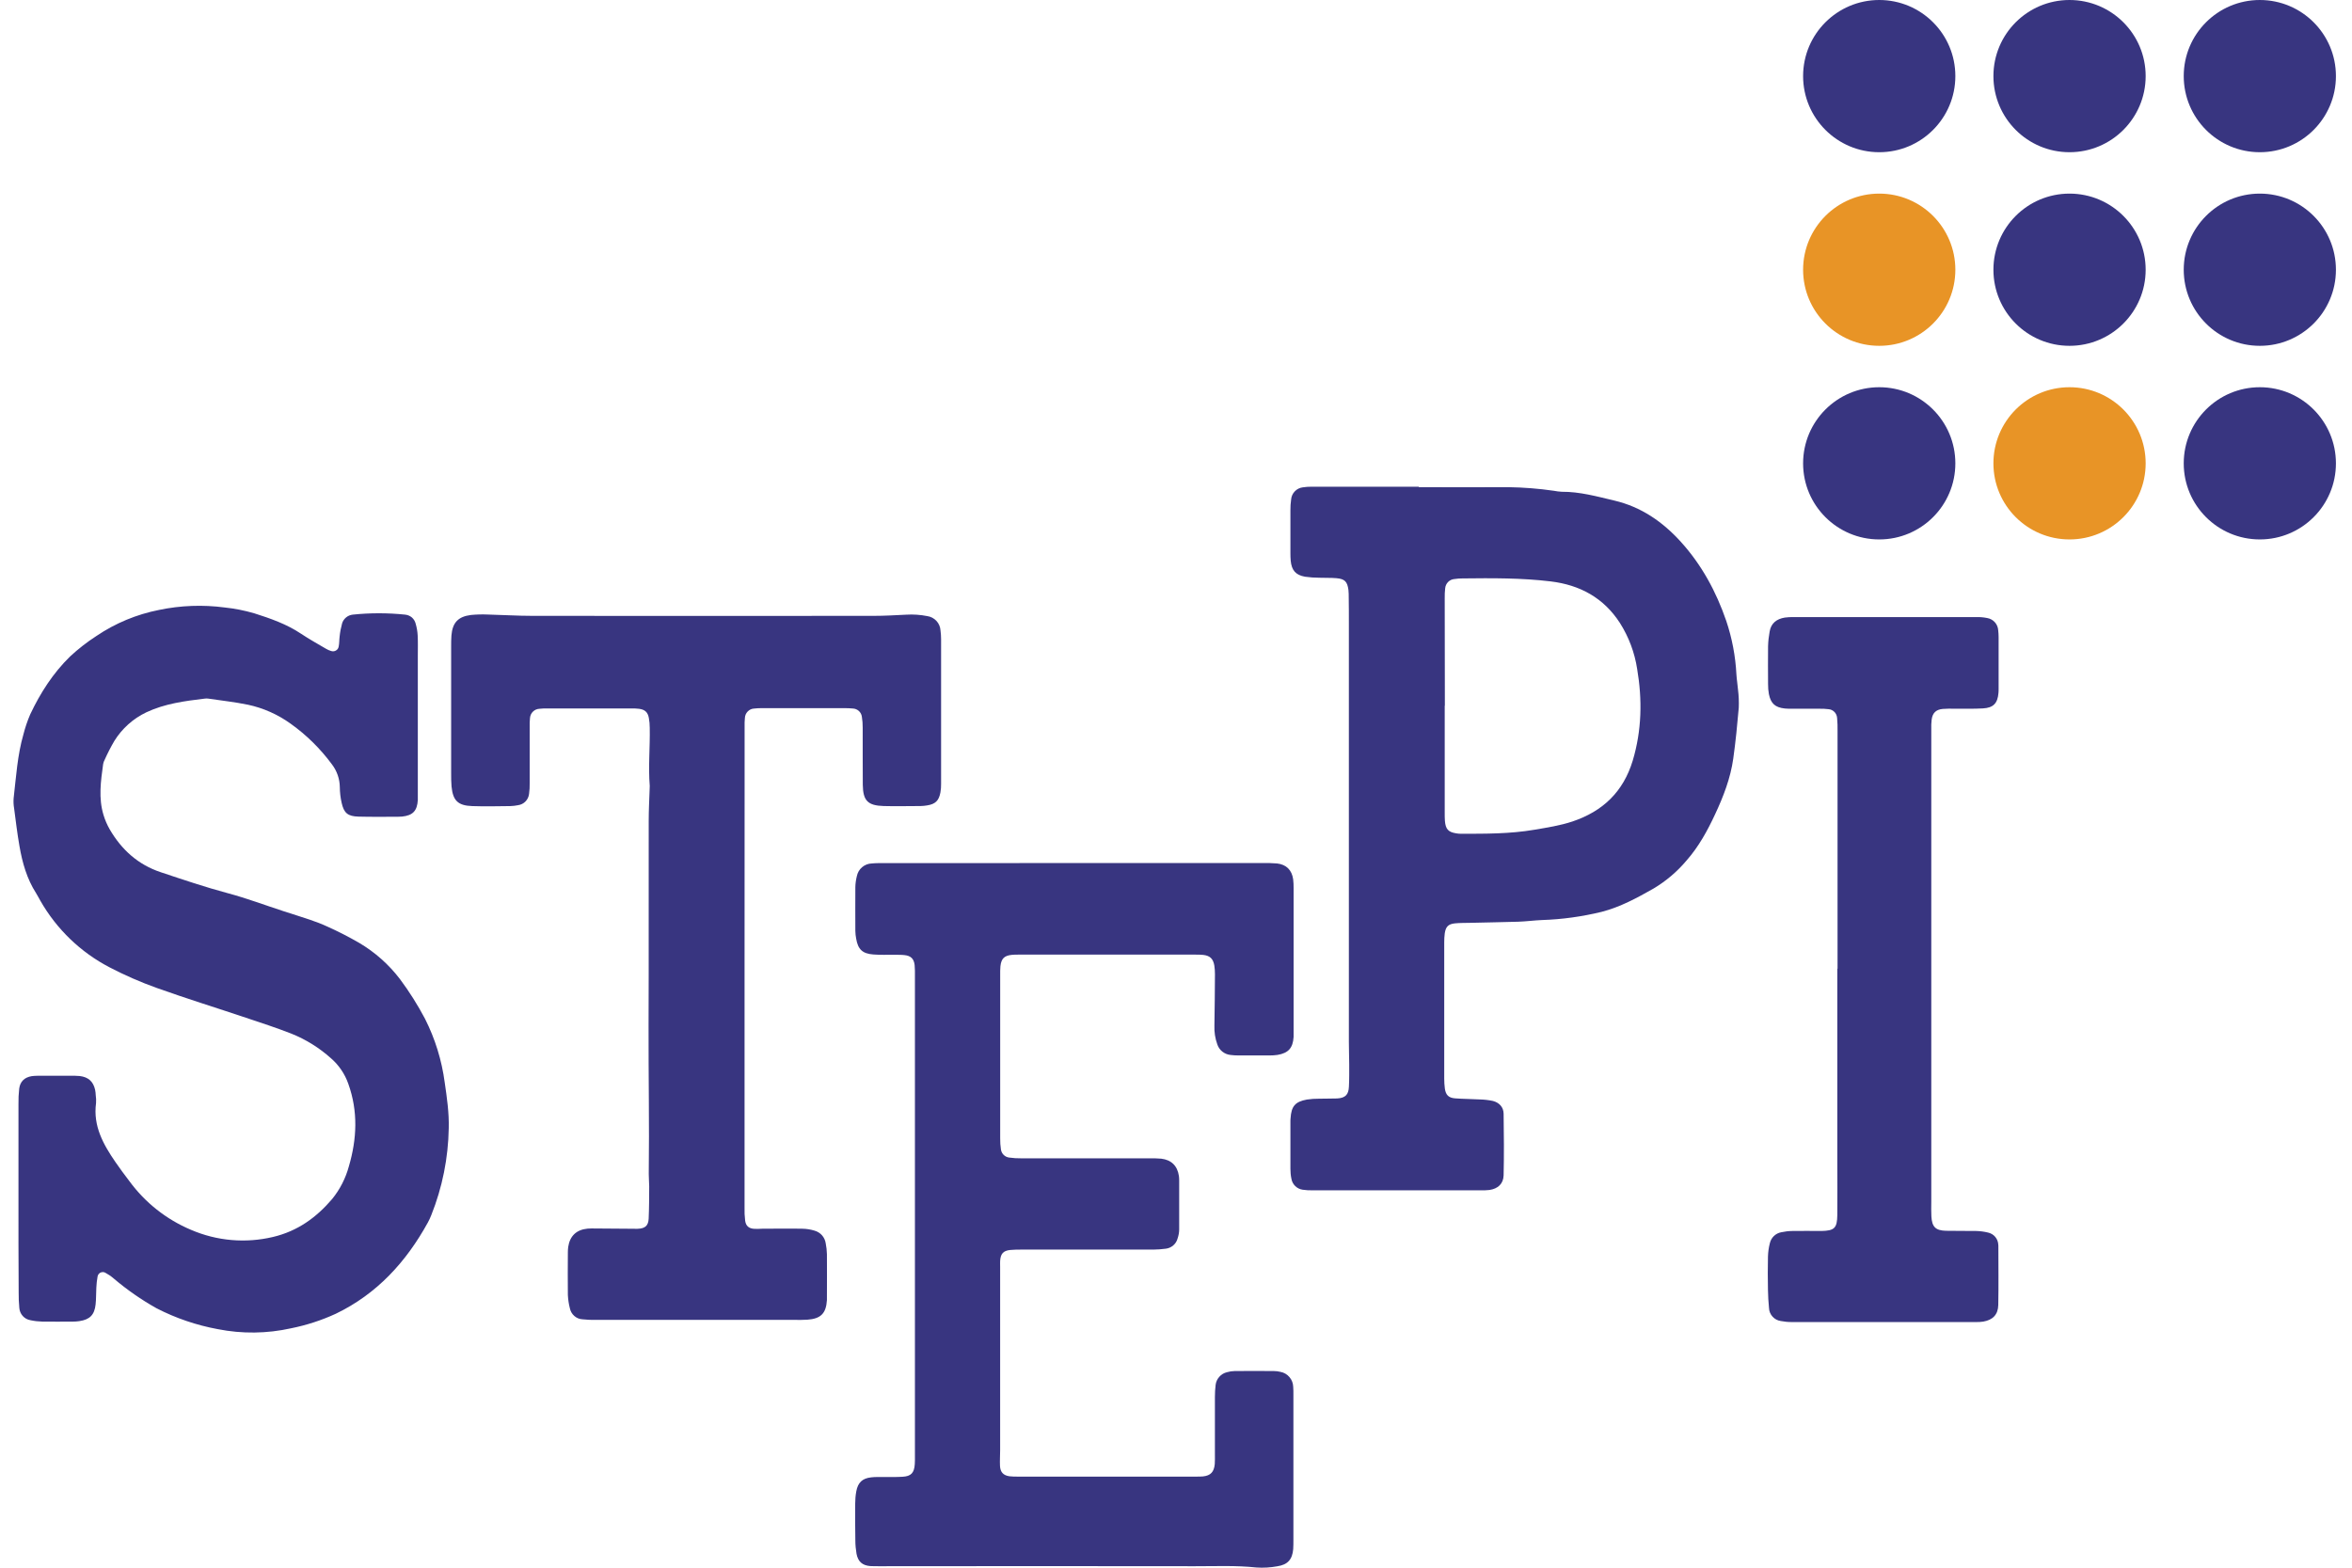
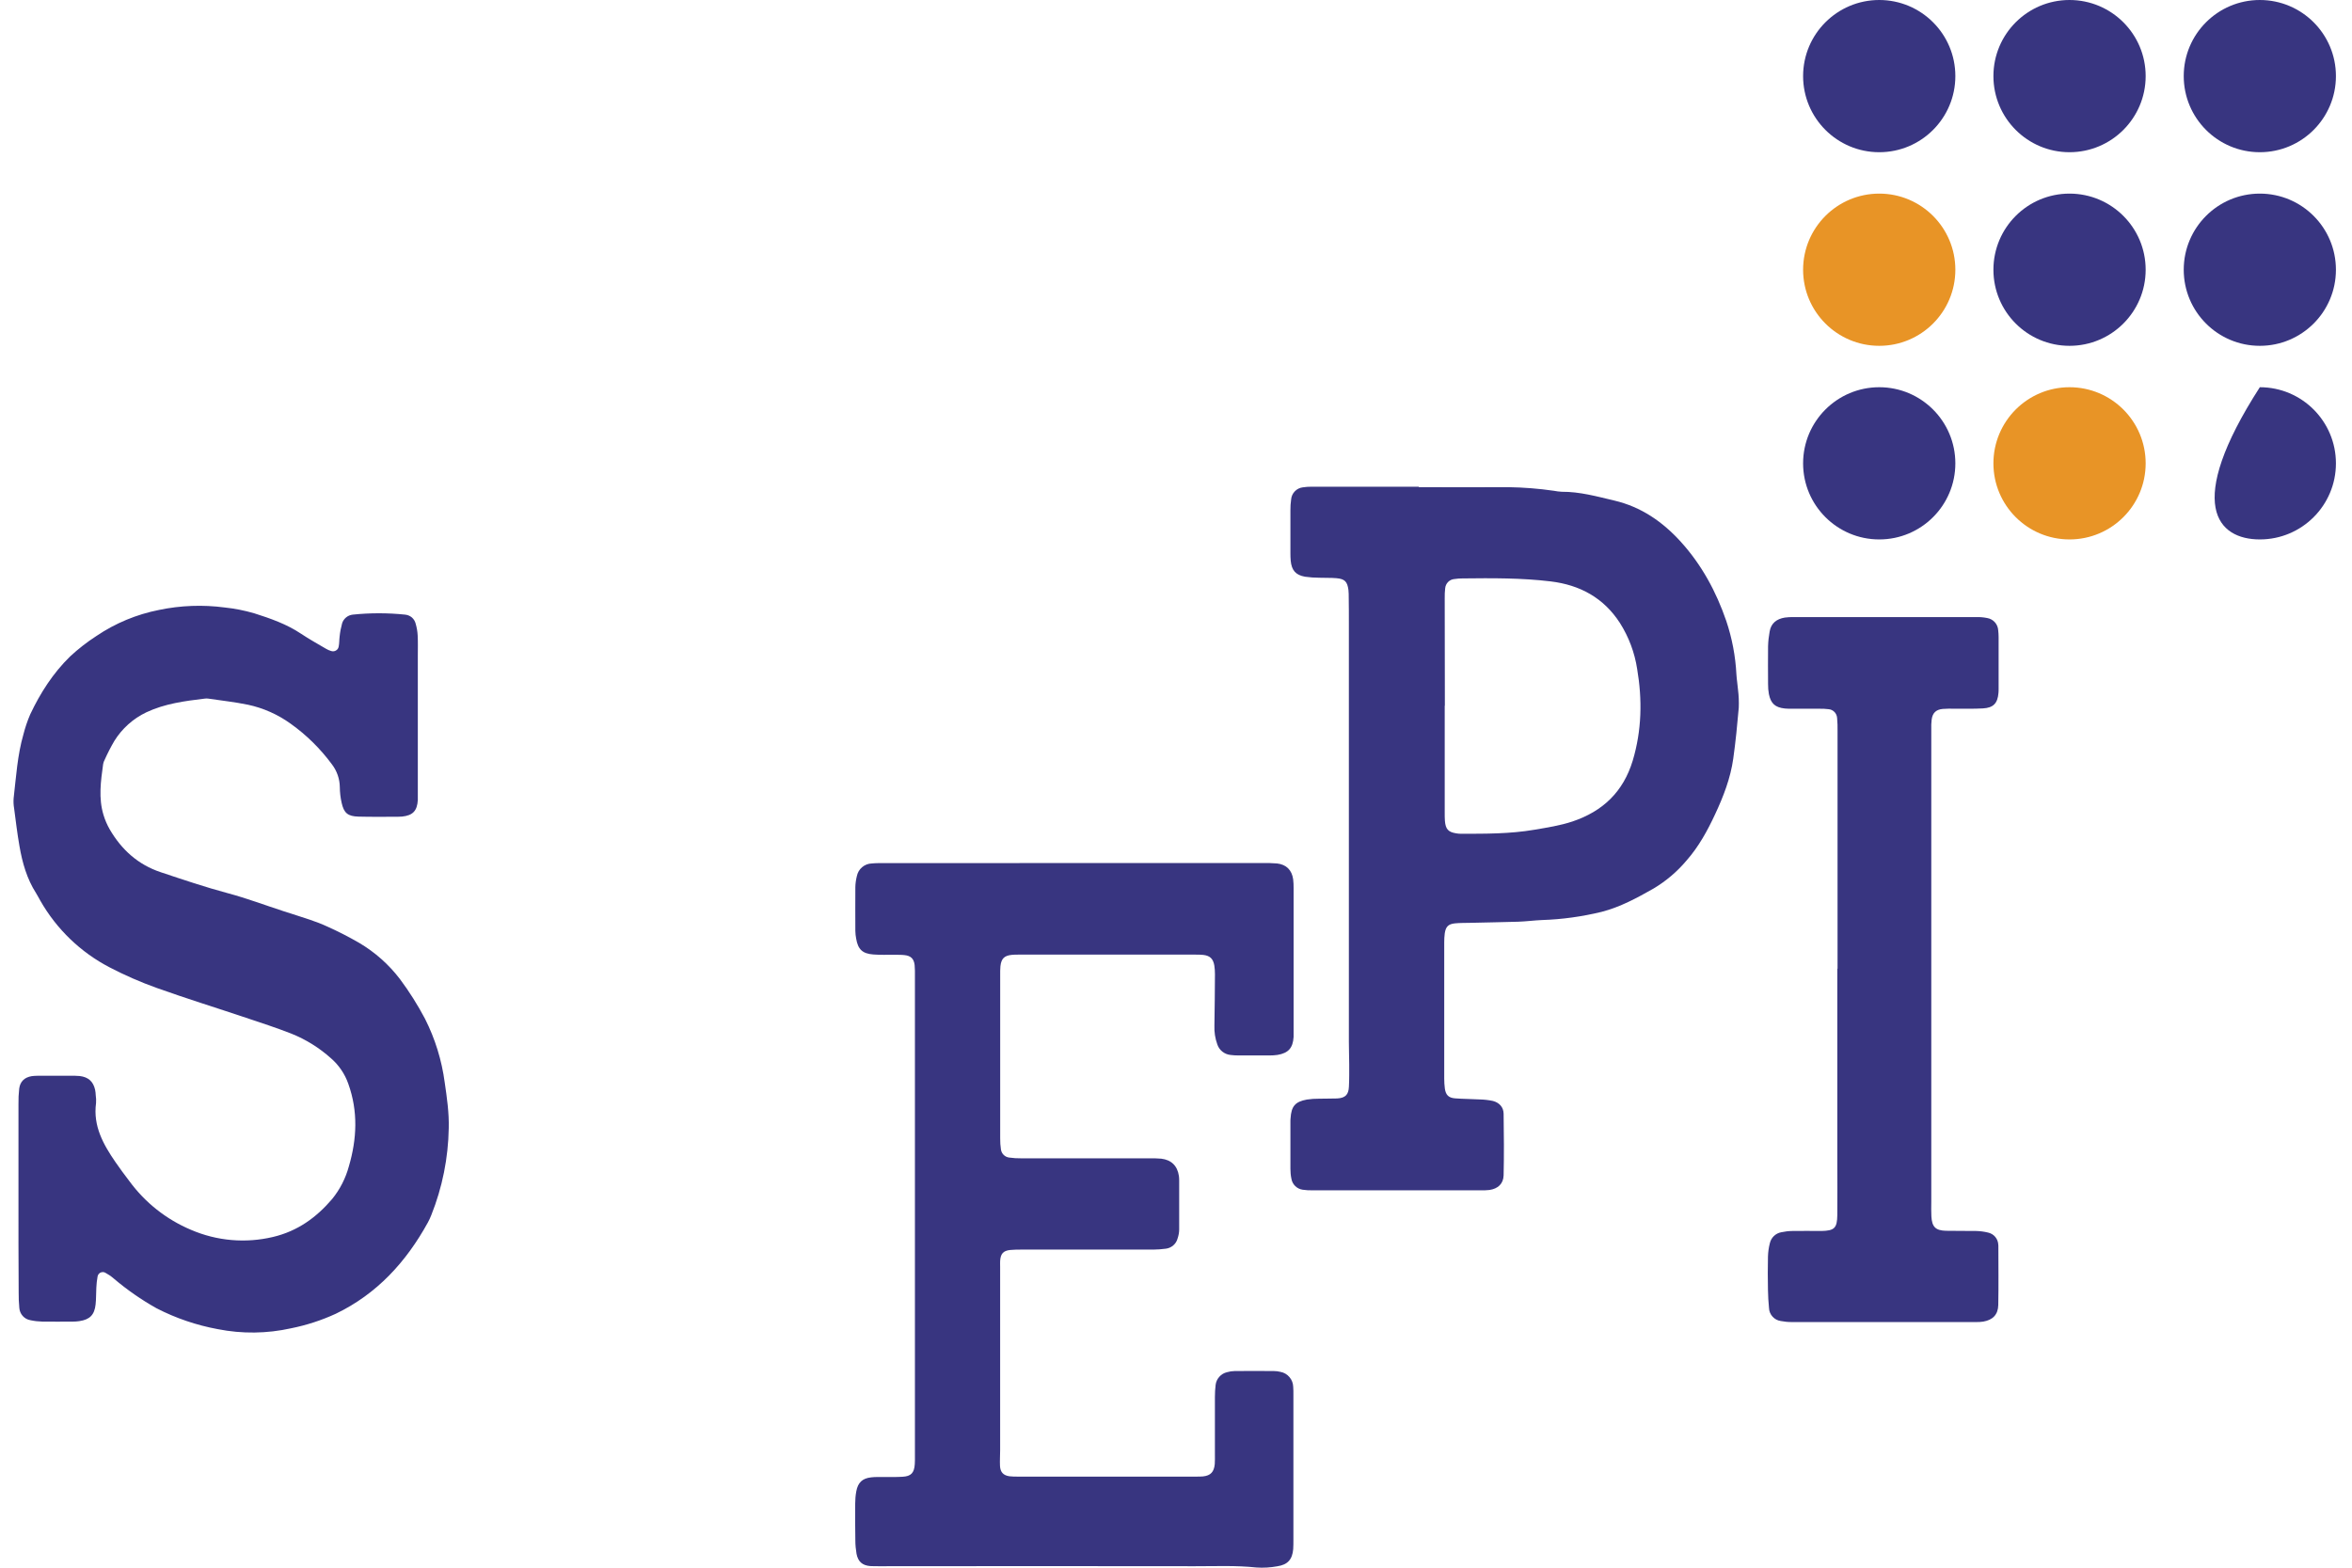
<svg xmlns="http://www.w3.org/2000/svg" width="48" height="32" viewBox="0 0 48 32" fill="none">
  <g id="Group 1">
    <path id="Vector" d="M0.377 24.459C0.377 23.819 0.377 23.179 0.377 22.54C0.375 22.433 0.38 22.327 0.392 22.221C0.411 22.075 0.5 21.992 0.645 21.967C0.683 21.962 0.721 21.959 0.759 21.959C1.018 21.959 1.277 21.959 1.535 21.959C1.566 21.959 1.596 21.961 1.626 21.964C1.801 21.985 1.902 22.073 1.941 22.245C1.948 22.282 1.953 22.32 1.954 22.358C1.962 22.411 1.964 22.464 1.96 22.517C1.897 22.984 2.108 23.36 2.357 23.722C2.447 23.853 2.543 23.982 2.64 24.109C2.961 24.548 3.396 24.892 3.897 25.103C4.425 25.331 5.013 25.382 5.572 25.249C6.071 25.131 6.455 24.854 6.779 24.474C6.938 24.278 7.054 24.051 7.12 23.807C7.284 23.249 7.31 22.686 7.109 22.125C7.039 21.923 6.917 21.743 6.755 21.602C6.516 21.388 6.242 21.217 5.944 21.098C5.64 20.979 5.328 20.878 5.018 20.774C4.413 20.571 3.802 20.382 3.201 20.167C2.871 20.049 2.55 19.909 2.239 19.747C1.647 19.44 1.157 18.968 0.826 18.39C0.796 18.337 0.768 18.283 0.736 18.231C0.549 17.939 0.455 17.608 0.397 17.269C0.352 17.015 0.322 16.757 0.288 16.5C0.276 16.433 0.273 16.364 0.278 16.296C0.329 15.858 0.355 15.416 0.478 14.99C0.514 14.85 0.56 14.713 0.617 14.581C0.823 14.145 1.081 13.742 1.428 13.402C1.596 13.246 1.777 13.105 1.969 12.981C2.355 12.72 2.789 12.54 3.246 12.45C3.686 12.358 4.139 12.341 4.585 12.4C4.788 12.421 4.989 12.461 5.186 12.518C5.52 12.624 5.849 12.739 6.144 12.936C6.309 13.046 6.482 13.142 6.652 13.242C6.685 13.262 6.72 13.277 6.756 13.288C6.772 13.293 6.789 13.296 6.807 13.294C6.824 13.293 6.84 13.288 6.855 13.279C6.87 13.271 6.883 13.259 6.893 13.245C6.903 13.23 6.909 13.214 6.912 13.197C6.926 13.131 6.922 13.062 6.931 12.994C6.94 12.903 6.957 12.814 6.981 12.727C6.995 12.678 7.024 12.636 7.062 12.604C7.101 12.571 7.148 12.552 7.198 12.546C7.554 12.509 7.912 12.509 8.268 12.546C8.318 12.551 8.365 12.57 8.404 12.602C8.442 12.635 8.469 12.678 8.482 12.727C8.505 12.806 8.52 12.889 8.524 12.972C8.531 13.107 8.527 13.246 8.527 13.383C8.527 14.304 8.527 15.226 8.527 16.147C8.527 16.208 8.527 16.269 8.527 16.33C8.514 16.552 8.424 16.645 8.207 16.668C8.177 16.67 8.146 16.672 8.117 16.672C7.85 16.672 7.584 16.676 7.317 16.669C7.097 16.663 7.018 16.597 6.971 16.382C6.948 16.279 6.936 16.173 6.935 16.067C6.933 15.899 6.876 15.735 6.774 15.602C6.538 15.282 6.254 15.002 5.931 14.772C5.67 14.584 5.374 14.452 5.06 14.385C4.792 14.33 4.519 14.3 4.249 14.26C4.226 14.257 4.203 14.257 4.181 14.26C3.772 14.309 3.364 14.362 2.986 14.54C2.717 14.668 2.49 14.872 2.333 15.125C2.26 15.25 2.194 15.379 2.135 15.511C2.121 15.537 2.11 15.566 2.105 15.596C2.057 15.944 2.007 16.292 2.113 16.637C2.144 16.739 2.186 16.837 2.239 16.929C2.481 17.345 2.818 17.65 3.281 17.804C3.736 17.956 4.189 18.109 4.652 18.233C5.041 18.337 5.418 18.48 5.803 18.605C5.976 18.662 6.151 18.714 6.323 18.773C6.446 18.814 6.567 18.861 6.684 18.915C6.905 19.014 7.12 19.125 7.33 19.246C7.652 19.436 7.935 19.687 8.162 19.985C8.353 20.241 8.524 20.512 8.674 20.796C8.88 21.204 9.016 21.643 9.076 22.097C9.121 22.405 9.166 22.714 9.158 23.028C9.148 23.638 9.027 24.241 8.8 24.808C8.781 24.857 8.758 24.905 8.733 24.952C8.289 25.759 7.692 26.413 6.852 26.817C6.561 26.951 6.255 27.05 5.942 27.113C5.449 27.223 4.94 27.229 4.445 27.131C4.01 27.051 3.59 26.908 3.197 26.706C2.884 26.531 2.59 26.326 2.317 26.094C2.265 26.049 2.209 26.011 2.149 25.979C2.134 25.971 2.117 25.966 2.1 25.966C2.082 25.966 2.065 25.97 2.049 25.977C2.034 25.985 2.021 25.997 2.01 26.011C2 26.025 1.994 26.041 1.991 26.058C1.978 26.133 1.969 26.208 1.966 26.284C1.959 26.398 1.964 26.512 1.951 26.626C1.928 26.84 1.832 26.936 1.62 26.967C1.575 26.974 1.53 26.977 1.485 26.977C1.28 26.977 1.074 26.98 0.868 26.977C0.785 26.975 0.701 26.966 0.62 26.948C0.559 26.938 0.504 26.907 0.463 26.861C0.422 26.815 0.398 26.757 0.394 26.695C0.384 26.589 0.38 26.483 0.381 26.376C0.377 25.737 0.376 25.098 0.377 24.459Z" fill="#383580" />
    <path id="Vector_2" d="M21.929 17.617H25.766C25.865 17.615 25.964 17.617 26.062 17.625C26.252 17.646 26.365 17.761 26.391 17.948C26.398 18.008 26.401 18.069 26.4 18.129C26.4 19.111 26.4 20.093 26.4 21.075C26.4 21.106 26.4 21.137 26.4 21.166C26.386 21.391 26.295 21.495 26.072 21.533C26.019 21.541 25.965 21.544 25.912 21.544C25.699 21.544 25.486 21.544 25.273 21.544C25.219 21.544 25.166 21.541 25.113 21.534C25.052 21.528 24.994 21.504 24.946 21.466C24.898 21.428 24.862 21.376 24.843 21.318C24.799 21.196 24.779 21.067 24.784 20.938C24.791 20.587 24.792 20.237 24.795 19.887C24.795 19.826 24.791 19.766 24.782 19.707C24.758 19.569 24.692 19.507 24.556 19.492C24.503 19.487 24.45 19.485 24.397 19.486H20.783C20.738 19.486 20.693 19.486 20.648 19.491C20.497 19.506 20.434 19.567 20.417 19.722C20.412 19.782 20.411 19.842 20.412 19.902C20.412 21.014 20.412 22.125 20.412 23.236C20.411 23.312 20.416 23.387 20.427 23.462C20.433 23.504 20.452 23.543 20.482 23.573C20.512 23.603 20.552 23.623 20.594 23.628C20.676 23.64 20.76 23.645 20.843 23.644C21.711 23.644 22.579 23.644 23.448 23.644C23.531 23.642 23.615 23.644 23.698 23.651C23.905 23.675 24.029 23.798 24.059 24.003C24.063 24.032 24.065 24.062 24.065 24.093C24.065 24.427 24.065 24.763 24.065 25.097C24.064 25.159 24.053 25.22 24.033 25.278C24.019 25.334 23.988 25.384 23.944 25.421C23.901 25.459 23.846 25.483 23.789 25.489C23.706 25.5 23.623 25.506 23.539 25.507C22.648 25.507 21.758 25.507 20.866 25.507C20.783 25.505 20.699 25.508 20.615 25.515C20.474 25.53 20.419 25.593 20.411 25.74C20.409 25.778 20.411 25.817 20.411 25.854C20.411 27.103 20.411 28.352 20.411 29.601C20.411 29.707 20.403 29.814 20.408 29.92C20.413 30.049 20.475 30.116 20.601 30.134C20.661 30.14 20.722 30.143 20.783 30.141H24.415C24.46 30.141 24.505 30.141 24.55 30.137C24.706 30.121 24.775 30.047 24.791 29.887C24.796 29.818 24.794 29.752 24.794 29.681C24.794 29.293 24.794 28.904 24.794 28.516C24.794 28.433 24.799 28.349 24.809 28.266C24.817 28.205 24.843 28.148 24.885 28.102C24.926 28.056 24.98 28.024 25.04 28.01C25.091 27.995 25.144 27.987 25.197 27.986C25.464 27.984 25.73 27.984 25.997 27.986C26.043 27.986 26.088 27.992 26.132 28.003C26.204 28.016 26.269 28.054 26.316 28.11C26.364 28.166 26.39 28.236 26.392 28.309C26.397 28.362 26.396 28.416 26.396 28.469C26.396 29.46 26.396 30.45 26.396 31.438C26.396 31.499 26.396 31.561 26.392 31.621C26.374 31.831 26.281 31.939 26.069 31.971C25.928 31.997 25.784 32.006 25.641 31.996C25.222 31.951 24.804 31.971 24.386 31.97C22.238 31.967 20.091 31.967 17.943 31.97C17.882 31.97 17.821 31.97 17.76 31.967C17.6 31.954 17.51 31.877 17.48 31.716C17.465 31.627 17.456 31.537 17.456 31.446C17.452 31.195 17.451 30.943 17.453 30.692C17.453 30.609 17.46 30.525 17.475 30.443C17.508 30.262 17.599 30.176 17.779 30.156C17.862 30.146 17.946 30.15 18.03 30.149C18.159 30.149 18.289 30.152 18.418 30.144C18.593 30.135 18.658 30.065 18.669 29.886C18.673 29.833 18.672 29.78 18.672 29.726C18.672 26.46 18.672 23.193 18.672 19.927C18.674 19.851 18.672 19.775 18.666 19.699C18.651 19.57 18.588 19.509 18.46 19.496C18.393 19.488 18.325 19.491 18.255 19.489C18.111 19.489 17.965 19.494 17.822 19.483C17.6 19.466 17.51 19.378 17.473 19.161C17.463 19.109 17.457 19.056 17.456 19.003C17.456 18.706 17.453 18.409 17.456 18.112C17.457 18.036 17.468 17.96 17.486 17.887C17.5 17.815 17.537 17.749 17.593 17.702C17.649 17.654 17.719 17.627 17.793 17.625C17.883 17.616 17.973 17.618 18.067 17.618L21.929 17.617Z" fill="#383580" />
    <path id="Vector_3" d="M28.953 9.944C29.562 9.944 30.17 9.949 30.78 9.944C31.092 9.949 31.403 9.973 31.712 10.018C31.764 10.028 31.817 10.035 31.87 10.038C32.24 10.035 32.591 10.134 32.947 10.218C33.492 10.346 33.933 10.651 34.303 11.06C34.728 11.529 35.024 12.076 35.229 12.672C35.348 13.025 35.418 13.393 35.437 13.766C35.443 13.872 35.462 13.977 35.47 14.081C35.485 14.202 35.49 14.324 35.485 14.446C35.455 14.794 35.421 15.142 35.372 15.489C35.316 15.884 35.173 16.255 35.005 16.615C34.848 16.953 34.669 17.281 34.42 17.564C34.228 17.792 34 17.986 33.744 18.138C33.406 18.33 33.068 18.514 32.686 18.613C32.287 18.71 31.879 18.767 31.469 18.78C31.31 18.787 31.151 18.808 30.991 18.814C30.664 18.824 30.337 18.829 30.01 18.837C29.904 18.84 29.797 18.837 29.691 18.848C29.556 18.863 29.506 18.915 29.485 19.05C29.477 19.11 29.474 19.171 29.474 19.231C29.474 20.159 29.474 21.088 29.474 22.017C29.474 22.085 29.478 22.154 29.487 22.221C29.506 22.352 29.564 22.41 29.697 22.42C29.863 22.433 30.03 22.432 30.197 22.442C30.288 22.444 30.379 22.454 30.468 22.473C30.597 22.507 30.684 22.598 30.686 22.734C30.692 23.153 30.696 23.571 30.686 23.99C30.682 24.164 30.569 24.265 30.397 24.29C30.336 24.297 30.275 24.299 30.214 24.297C29.073 24.297 27.931 24.297 26.79 24.297C26.722 24.299 26.653 24.295 26.586 24.285C26.528 24.277 26.475 24.251 26.433 24.21C26.392 24.17 26.364 24.117 26.355 24.06C26.341 23.993 26.335 23.925 26.335 23.856C26.335 23.537 26.335 23.217 26.335 22.897C26.335 22.874 26.335 22.852 26.338 22.829C26.353 22.581 26.431 22.488 26.673 22.444C26.756 22.432 26.839 22.426 26.923 22.427C27.045 22.423 27.167 22.427 27.288 22.422C27.456 22.412 27.522 22.346 27.529 22.18C27.537 22.029 27.535 21.876 27.535 21.724C27.534 21.572 27.528 21.419 27.528 21.267C27.528 18.42 27.528 15.573 27.528 12.727C27.528 12.551 27.528 12.377 27.525 12.201C27.526 12.148 27.524 12.095 27.519 12.042C27.497 11.872 27.444 11.816 27.271 11.802C27.157 11.792 27.043 11.798 26.929 11.793C26.83 11.793 26.731 11.786 26.633 11.772C26.442 11.738 26.36 11.641 26.341 11.447C26.336 11.394 26.335 11.341 26.335 11.287C26.335 10.998 26.335 10.709 26.335 10.42C26.334 10.344 26.339 10.268 26.35 10.192C26.355 10.131 26.382 10.073 26.425 10.029C26.468 9.984 26.524 9.956 26.586 9.948C26.645 9.939 26.706 9.934 26.766 9.935H28.958L28.953 9.944ZM29.487 14.405H29.484V16.596C29.484 16.65 29.484 16.703 29.488 16.756C29.502 16.926 29.556 16.985 29.722 17.011C29.752 17.016 29.782 17.019 29.812 17.019C30.314 17.019 30.816 17.022 31.314 16.937C31.575 16.892 31.837 16.853 32.092 16.768C32.712 16.559 33.128 16.162 33.321 15.526C33.506 14.908 33.518 14.282 33.411 13.653C33.36 13.321 33.241 13.004 33.062 12.72C32.728 12.201 32.241 11.94 31.648 11.868C31.054 11.796 30.448 11.8 29.845 11.807C29.792 11.807 29.739 11.811 29.686 11.819C29.636 11.822 29.589 11.843 29.554 11.878C29.518 11.914 29.497 11.961 29.493 12.011C29.485 12.079 29.483 12.147 29.484 12.216C29.486 12.946 29.487 13.676 29.487 14.406V14.405Z" fill="#383580" />
-     <path id="Vector_4" d="M15.195 19.777C15.195 21.399 15.195 23.021 15.195 24.643C15.192 24.734 15.196 24.826 15.207 24.916C15.222 25.025 15.283 25.076 15.391 25.083C15.444 25.087 15.498 25.083 15.551 25.081C15.825 25.081 16.099 25.075 16.373 25.081C16.456 25.082 16.54 25.095 16.619 25.119C16.679 25.135 16.733 25.168 16.774 25.213C16.815 25.259 16.842 25.316 16.851 25.377C16.866 25.451 16.874 25.526 16.876 25.602C16.879 25.891 16.876 26.18 16.876 26.47C16.876 26.493 16.876 26.515 16.876 26.538C16.859 26.808 16.753 26.918 16.478 26.938C16.395 26.944 16.31 26.942 16.227 26.942C14.872 26.942 13.517 26.942 12.161 26.942C12.07 26.944 11.979 26.94 11.888 26.93C11.826 26.927 11.767 26.903 11.721 26.862C11.674 26.821 11.642 26.766 11.63 26.705C11.607 26.616 11.594 26.526 11.589 26.434C11.584 26.145 11.589 25.856 11.589 25.566C11.589 25.528 11.591 25.49 11.596 25.453C11.63 25.227 11.765 25.101 11.991 25.079C12.044 25.075 12.097 25.075 12.15 25.076L12.95 25.082C12.973 25.082 12.995 25.085 13.018 25.082C13.164 25.076 13.231 25.021 13.238 24.876C13.248 24.656 13.248 24.436 13.249 24.215C13.249 24.131 13.239 24.047 13.24 23.964C13.253 22.952 13.233 21.94 13.236 20.927C13.242 19.534 13.236 18.141 13.239 16.748C13.239 16.543 13.25 16.337 13.257 16.132C13.259 16.102 13.26 16.072 13.26 16.042C13.228 15.646 13.268 15.251 13.26 14.855C13.26 14.787 13.254 14.718 13.241 14.651C13.219 14.535 13.159 14.483 13.04 14.468C12.987 14.462 12.934 14.46 12.881 14.461C12.31 14.461 11.739 14.461 11.169 14.461C11.115 14.46 11.062 14.462 11.009 14.468C10.959 14.47 10.911 14.491 10.876 14.526C10.84 14.561 10.819 14.609 10.816 14.659C10.81 14.719 10.808 14.779 10.81 14.839C10.81 15.22 10.81 15.601 10.81 15.981C10.812 16.057 10.807 16.132 10.797 16.207C10.79 16.265 10.764 16.319 10.724 16.36C10.683 16.402 10.629 16.428 10.571 16.436C10.519 16.446 10.466 16.453 10.413 16.454C10.154 16.457 9.895 16.463 9.637 16.454C9.345 16.444 9.243 16.341 9.215 16.053C9.207 15.963 9.207 15.87 9.207 15.779C9.207 14.919 9.207 14.059 9.207 13.198C9.207 13.122 9.207 13.046 9.213 12.97C9.235 12.71 9.349 12.586 9.611 12.553C9.725 12.542 9.839 12.539 9.953 12.544C10.257 12.551 10.561 12.571 10.865 12.571C13.187 12.573 15.509 12.573 17.831 12.571C18.052 12.571 18.273 12.558 18.493 12.547C18.637 12.538 18.782 12.548 18.924 12.576C18.996 12.586 19.062 12.621 19.112 12.675C19.161 12.728 19.19 12.797 19.194 12.87C19.202 12.93 19.206 12.99 19.206 13.05C19.206 14.032 19.206 15.014 19.206 15.996C19.207 16.057 19.203 16.117 19.192 16.177C19.161 16.344 19.089 16.413 18.922 16.44C18.877 16.448 18.832 16.452 18.787 16.453C18.535 16.453 18.284 16.46 18.033 16.453C17.709 16.443 17.613 16.343 17.608 16.021C17.604 15.632 17.608 15.244 17.606 14.855C17.607 14.78 17.601 14.705 17.589 14.63C17.583 14.584 17.561 14.542 17.526 14.511C17.491 14.48 17.447 14.463 17.4 14.462C17.348 14.457 17.294 14.455 17.241 14.455H15.552C15.499 14.454 15.445 14.457 15.393 14.463C15.342 14.465 15.295 14.486 15.26 14.522C15.224 14.558 15.204 14.606 15.202 14.656C15.196 14.716 15.194 14.776 15.196 14.836C15.196 15.216 15.196 15.597 15.196 15.978L15.195 19.777Z" fill="#383580" />
    <path id="Vector_5" d="M37.501 19.773C37.501 18.158 37.501 16.544 37.501 14.93C37.503 14.838 37.5 14.747 37.492 14.656C37.489 14.61 37.47 14.566 37.438 14.533C37.405 14.499 37.362 14.479 37.315 14.476C37.255 14.468 37.194 14.466 37.133 14.467C36.953 14.467 36.767 14.467 36.585 14.467C36.531 14.468 36.478 14.467 36.425 14.462C36.228 14.441 36.139 14.361 36.1 14.168C36.088 14.101 36.082 14.033 36.083 13.964C36.083 13.705 36.079 13.447 36.083 13.188C36.086 13.089 36.097 12.991 36.115 12.893C36.143 12.719 36.26 12.633 36.425 12.606C36.485 12.598 36.545 12.595 36.605 12.596C37.847 12.596 39.088 12.596 40.329 12.596C40.405 12.594 40.48 12.6 40.554 12.615C40.615 12.625 40.671 12.656 40.712 12.702C40.753 12.748 40.777 12.807 40.78 12.869C40.785 12.914 40.788 12.959 40.788 13.004C40.788 13.354 40.788 13.704 40.788 14.055C40.788 14.085 40.788 14.116 40.785 14.145C40.768 14.354 40.682 14.448 40.469 14.46C40.272 14.472 40.073 14.464 39.875 14.466C39.799 14.466 39.723 14.464 39.647 14.471C39.512 14.484 39.441 14.55 39.422 14.686C39.414 14.754 39.411 14.823 39.414 14.891C39.414 15.363 39.414 15.835 39.414 16.308C39.414 19.049 39.414 21.79 39.414 24.532C39.414 24.631 39.41 24.73 39.416 24.829C39.428 25.043 39.501 25.117 39.711 25.123C39.92 25.128 40.122 25.123 40.327 25.127C40.411 25.129 40.494 25.14 40.575 25.16C40.631 25.173 40.682 25.203 40.719 25.247C40.757 25.292 40.778 25.347 40.781 25.405C40.782 25.412 40.783 25.42 40.783 25.428C40.783 25.831 40.789 26.235 40.781 26.638C40.777 26.836 40.667 26.944 40.474 26.977C40.422 26.985 40.368 26.988 40.315 26.986C39.066 26.986 37.817 26.986 36.568 26.986C36.493 26.987 36.417 26.979 36.343 26.965C36.278 26.956 36.218 26.924 36.174 26.875C36.13 26.827 36.104 26.764 36.102 26.698C36.09 26.577 36.083 26.455 36.081 26.333C36.077 26.105 36.075 25.876 36.081 25.648C36.084 25.557 36.096 25.467 36.119 25.378C36.132 25.322 36.16 25.27 36.202 25.23C36.244 25.19 36.296 25.163 36.353 25.153C36.427 25.137 36.502 25.128 36.578 25.127C36.776 25.123 36.974 25.127 37.172 25.127C37.437 25.122 37.493 25.068 37.496 24.801C37.5 24.436 37.496 24.07 37.496 23.704V19.773H37.501Z" fill="#383580" />
    <path id="Vector_6" d="M38.352 11.011C39.21 11.011 39.905 10.316 39.905 9.458C39.905 8.6 39.21 7.904 38.352 7.904C37.494 7.904 36.798 8.6 36.798 9.458C36.798 10.316 37.494 11.011 38.352 11.011Z" fill="#383580" />
    <path id="Vector_7" d="M42.235 11.011C43.093 11.011 43.789 10.316 43.789 9.458C43.789 8.6 43.093 7.904 42.235 7.904C41.377 7.904 40.682 8.6 40.682 9.458C40.682 10.316 41.377 11.011 42.235 11.011Z" fill="#E89426" />
-     <path id="Vector_8" d="M46.119 11.011C46.977 11.011 47.672 10.316 47.672 9.458C47.672 8.6 46.977 7.904 46.119 7.904C45.261 7.904 44.566 8.6 44.566 9.458C44.566 10.316 45.261 11.011 46.119 11.011Z" fill="#383580" />
+     <path id="Vector_8" d="M46.119 11.011C46.977 11.011 47.672 10.316 47.672 9.458C47.672 8.6 46.977 7.904 46.119 7.904C44.566 10.316 45.261 11.011 46.119 11.011Z" fill="#383580" />
    <path id="Vector_9" d="M38.352 7.059C39.21 7.059 39.905 6.364 39.905 5.506C39.905 4.648 39.21 3.952 38.352 3.952C37.494 3.952 36.798 4.648 36.798 5.506C36.798 6.364 37.494 7.059 38.352 7.059Z" fill="#E89426" />
    <path id="Vector_10" d="M42.235 7.059C43.093 7.059 43.789 6.364 43.789 5.506C43.789 4.648 43.093 3.952 42.235 3.952C41.377 3.952 40.682 4.648 40.682 5.506C40.682 6.364 41.377 7.059 42.235 7.059Z" fill="#383580" />
    <path id="Vector_11" d="M46.119 7.059C46.977 7.059 47.672 6.364 47.672 5.506C47.672 4.648 46.977 3.952 46.119 3.952C45.261 3.952 44.566 4.648 44.566 5.506C44.566 6.364 45.261 7.059 46.119 7.059Z" fill="#383580" />
    <path id="Vector_12" d="M38.352 3.107C39.21 3.107 39.905 2.411 39.905 1.553C39.905 0.696 39.21 0 38.352 0C37.494 0 36.798 0.696 36.798 1.553C36.798 2.411 37.494 3.107 38.352 3.107Z" fill="#383580" />
    <path id="Vector_13" d="M42.235 3.107C43.093 3.107 43.789 2.411 43.789 1.553C43.789 0.696 43.093 0 42.235 0C41.377 0 40.682 0.696 40.682 1.553C40.682 2.411 41.377 3.107 42.235 3.107Z" fill="#383580" />
    <path id="Vector_14" d="M46.119 3.107C46.977 3.107 47.672 2.411 47.672 1.553C47.672 0.696 46.977 0 46.119 0C45.261 0 44.566 0.696 44.566 1.553C44.566 2.411 45.261 3.107 46.119 3.107Z" fill="#383580" />
  </g>
</svg>